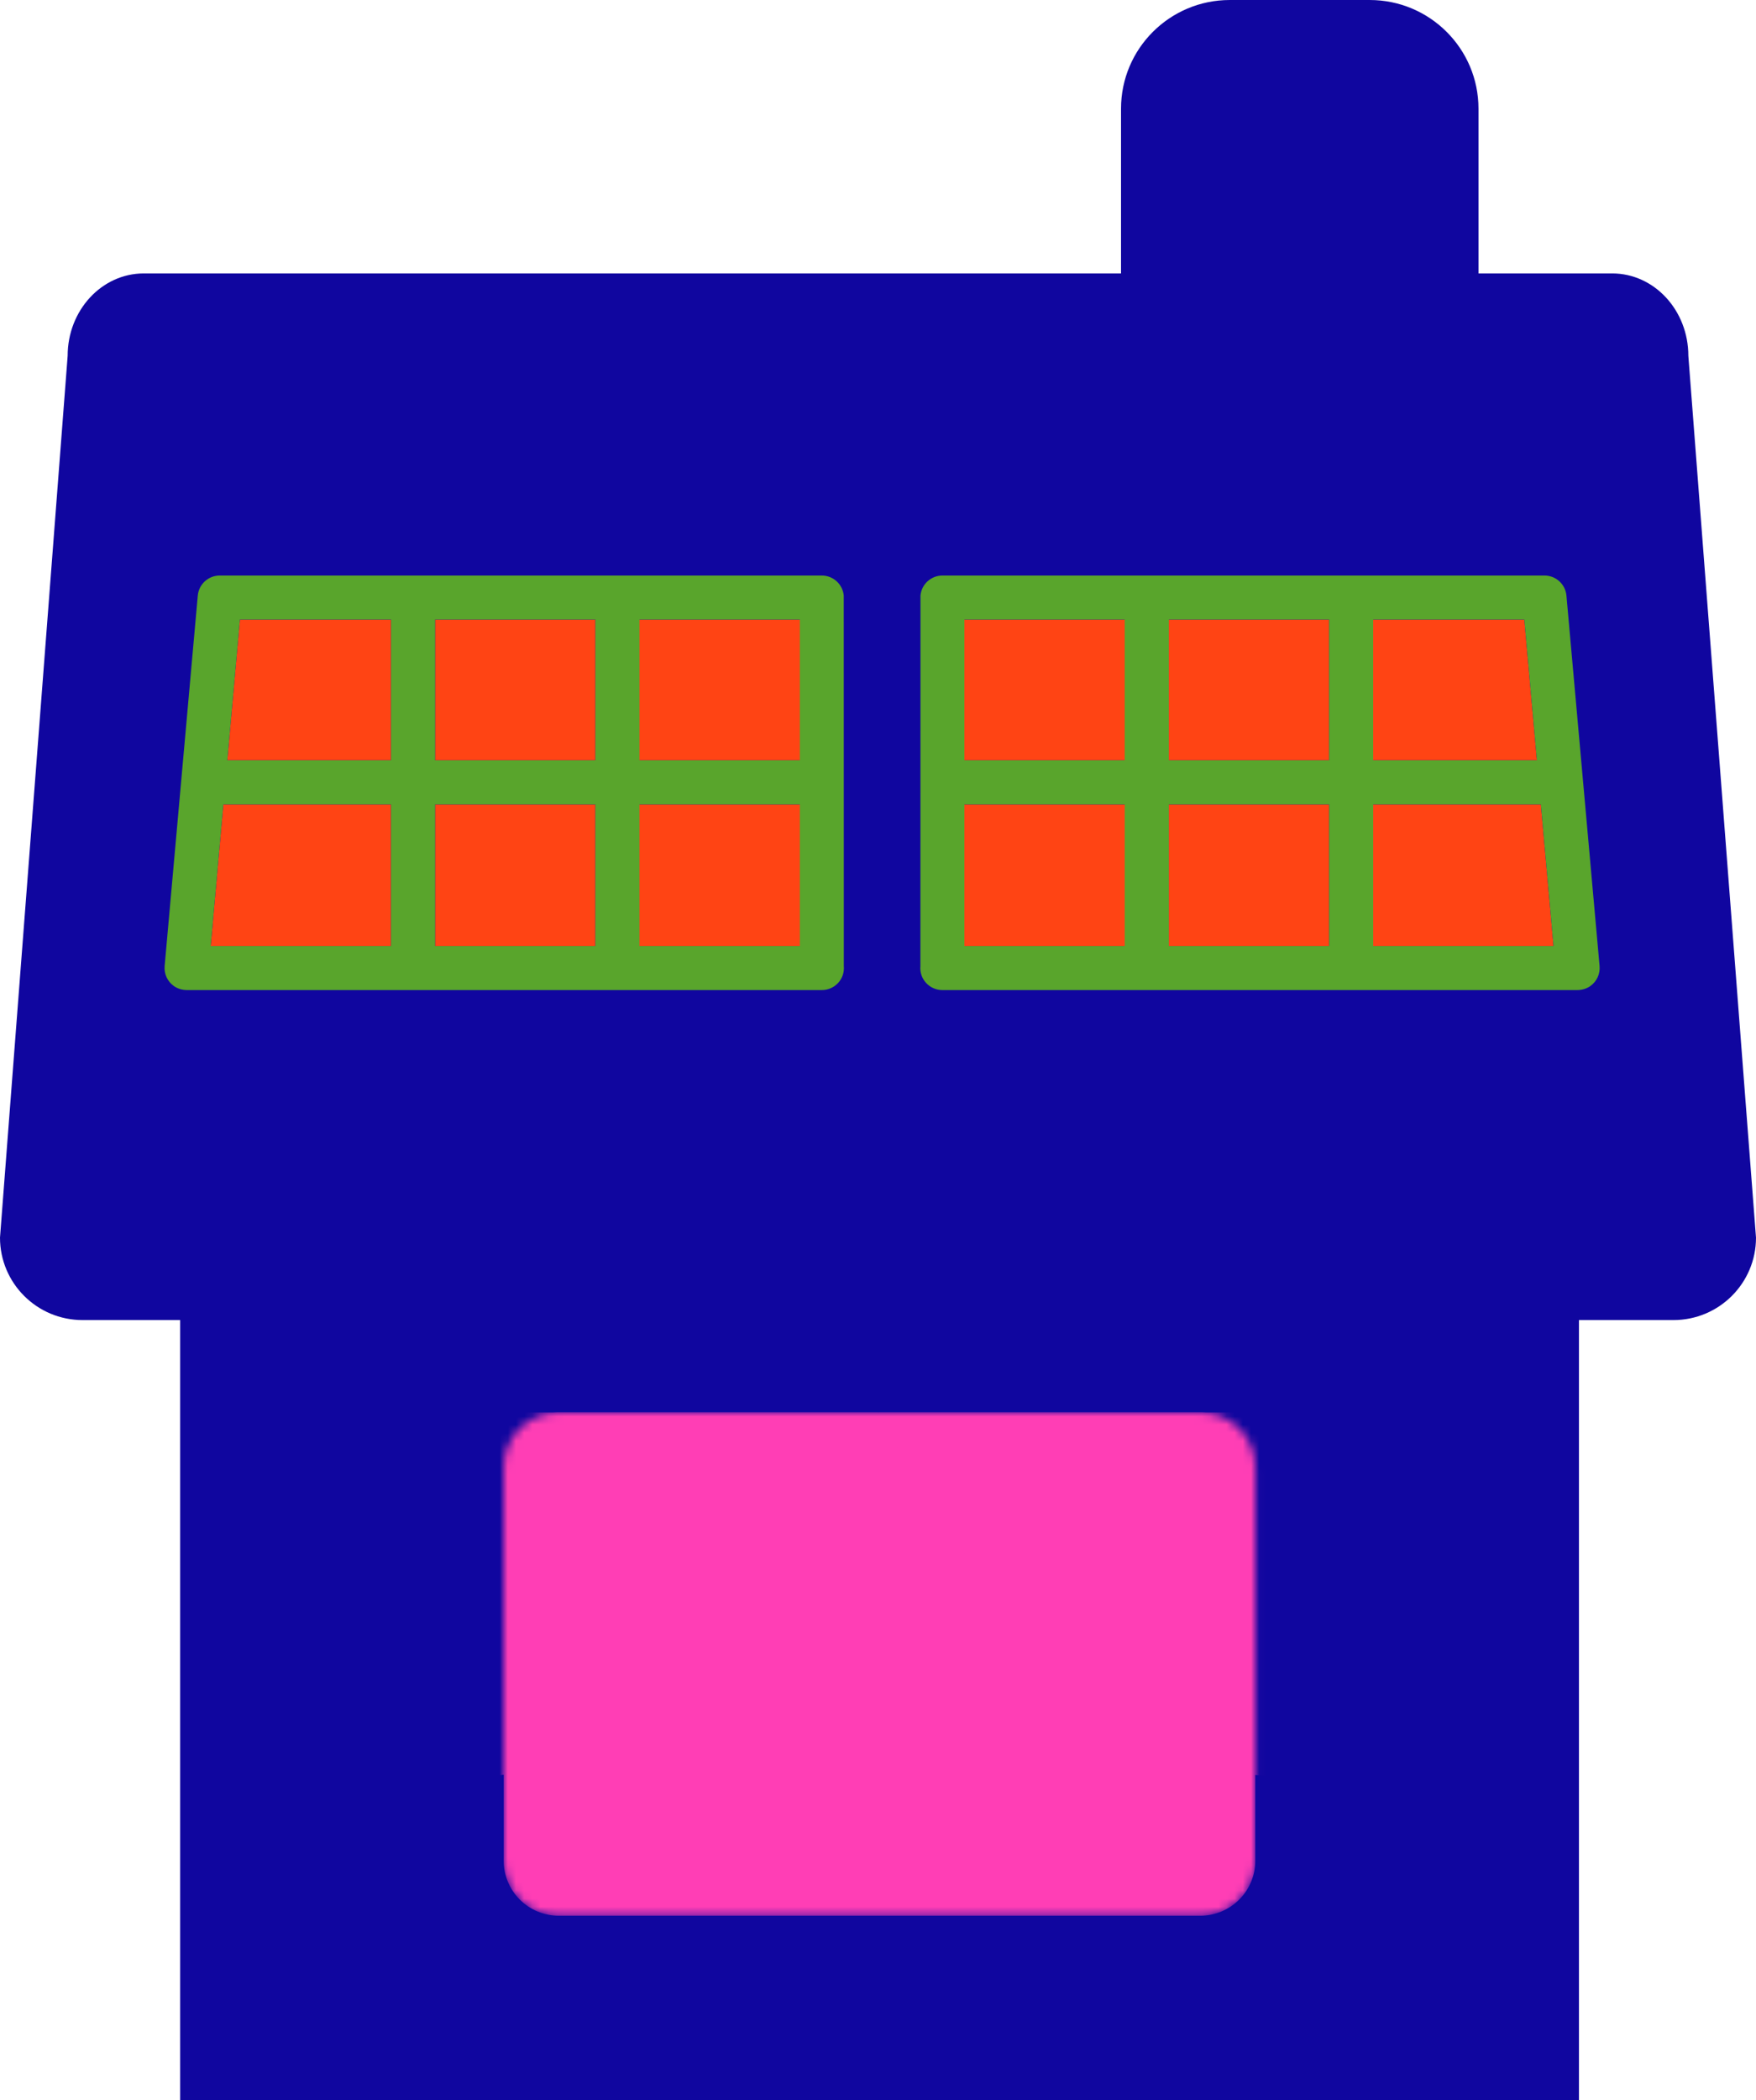
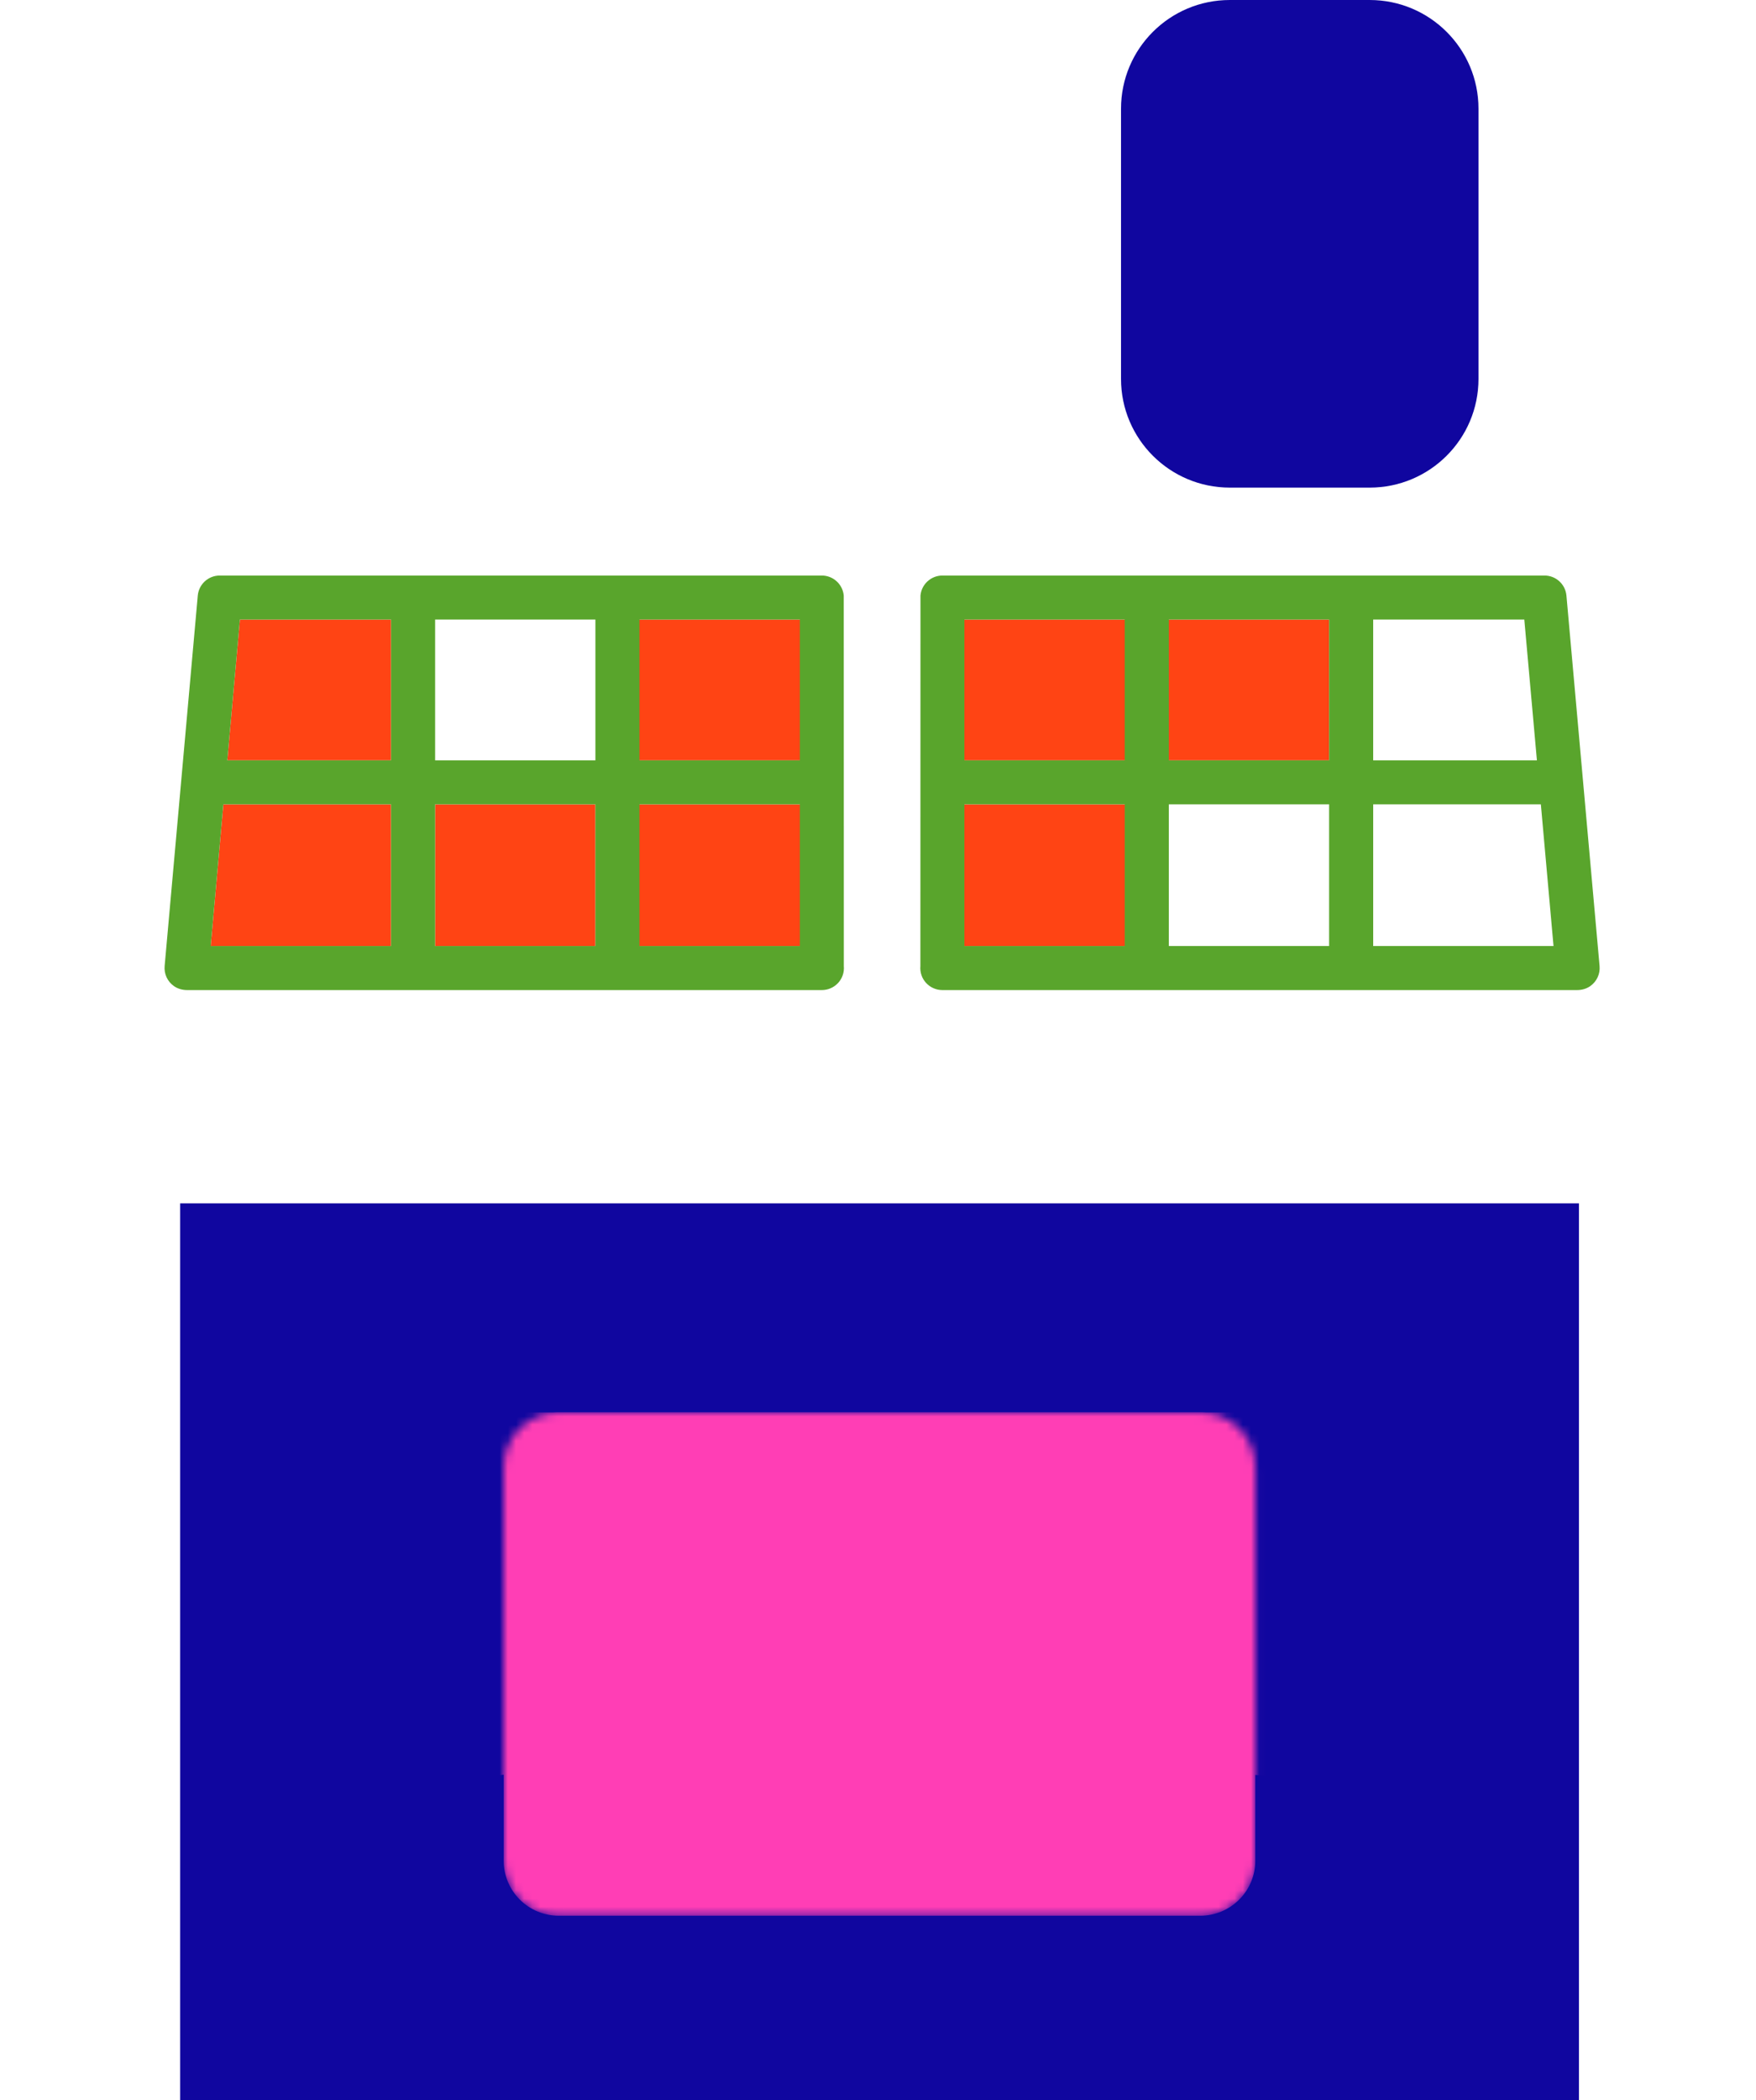
<svg xmlns="http://www.w3.org/2000/svg" xmlns:xlink="http://www.w3.org/1999/xlink" width="215px" height="257px" viewBox="0 0 215 257" version="1.1">
  <title>Group</title>
  <defs>
    <path d="M6.737,61.596 L85.288,61.596 C87.075,61.596 88.789,60.887 90.052,59.626 C91.315,58.365 92.025,56.655 92.025,54.871 L92.025,6.725 C92.025,4.941 91.315,3.231 90.052,1.97 C88.789,0.709 87.075,0 85.288,0 L6.737,0 C4.95,0 3.237,0.709 1.973,1.97 C0.71,3.231 7.10542736e-15,4.941 7.10542736e-15,6.725 L7.10542736e-15,54.871 C7.10542736e-15,56.655 0.71,58.365 1.973,59.626 C3.237,60.887 4.95,61.596 6.737,61.596 Z" id="path-1" />
  </defs>
  <g id="Page-1" stroke="none" stroke-width="1" fill="none" fill-rule="evenodd">
    <g id="Group">
      <path d="M167.696,0 L150.581,0 C143.221,0 137.255,5.955 137.255,13.301 L137.255,46.367 C137.255,53.713 143.221,59.668 150.581,59.668 L167.696,59.668 C175.056,59.668 181.022,53.713 181.022,46.367 L181.022,13.301 C181.022,5.955 175.056,0 167.696,0 Z" id="Path" fill="#10069F" fill-rule="nonzero" />
      <polygon id="Path" fill="#10069F" fill-rule="nonzero" points="193.322 147.252 22.056 147.252 22.056 256.999 193.322 256.999" />
-       <path d="M204.897,161.531 L10.103,161.531 C4.523,161.531 0,157.016 0,151.446 L8.283,43.542 C8.283,37.972 12.458,33.457 17.608,33.457 L197.392,33.457 C202.542,33.457 206.717,37.972 206.717,43.542 L215,151.446 C215,157.016 210.477,161.531 204.897,161.531 Z" id="Path" fill="#10069F" fill-rule="nonzero" />
      <g id="Clipped" transform="translate(61.671, 172.824)">
        <mask id="mask-2" fill="white">
          <use xlink:href="#path-1" />
        </mask>
        <g id="Path" />
        <g id="Group" mask="url(#mask-2)" fill="#FF3EB5" fill-rule="nonzero">
          <g transform="translate(-3.198, 0)" id="Path">
            <path d="M9.935,61.596 L88.486,61.596 C90.273,61.596 91.987,60.887 93.25,59.626 C94.513,58.365 95.223,56.655 95.223,54.871 L95.223,6.725 C95.223,4.941 94.513,3.231 93.25,1.97 C91.987,0.709 90.273,0 88.486,0 L9.935,0 C8.148,0 6.434,0.709 5.171,1.97 C3.908,3.231 3.198,4.941 3.198,6.725 L3.198,54.871 C3.198,56.655 3.908,58.365 5.171,59.626 C6.434,60.887 8.148,61.596 9.935,61.596 Z" />
            <path d="M49.105,0 C49.105,0 27.328,44.538 0,44.538 L0,0 L49.105,0 Z" />
            <path d="M49.105,0 C49.105,0 70.882,44.538 98.21,44.538 L98.21,0 L49.105,0 Z" />
          </g>
        </g>
      </g>
-       <polygon id="Path" fill="#FF4414" fill-rule="nonzero" points="72.9 75.811 53.274 75.811 53.274 93.037 72.9 93.037" />
      <polygon id="Path" fill="#FF4414" fill-rule="nonzero" points="72.897 98.426 53.272 98.426 53.272 115.766 72.897 115.766" />
      <polygon id="Path" fill="#FF4414" fill-rule="nonzero" points="98.508 75.811 78.234 75.811 78.234 93.037 98.508 93.037" />
      <polygon id="Path" fill="#FF4414" fill-rule="nonzero" points="98.508 98.426 78.231 98.426 78.231 115.766 98.508 115.766" />
      <polygon id="Path" fill="#FF4414" fill-rule="nonzero" points="29.374 75.811 47.877 75.811 47.877 93.037 27.831 93.037" />
      <polygon id="Path" fill="#FF4414" fill-rule="nonzero" points="47.874 98.424 47.874 115.763 25.797 115.764 27.348 98.424" />
      <path d="M21.299,120.666 C21.768,120.995 22.339,121.15 22.913,121.15 L100.629,121.15 C101.384,121.15 102.107,120.833 102.62,120.275 C103.133,119.718 103.384,118.969 103.316,118.217 L103.306,72.88 C103.181,71.493 102.015,70.426 100.618,70.426 L26.903,70.426 C25.508,70.426 24.34,71.49 24.216,72.88 L20.157,118.217 C20.073,119.166 20.495,120.102 21.299,120.666 Z M97.928,93.04 L78.297,93.04 L78.297,75.813 L97.928,75.813 L97.928,93.04 Z M78.296,98.424 L97.928,98.424 L97.928,115.764 L78.296,115.764 L78.296,98.424 Z M72.9,93.038 L53.274,93.038 L53.274,75.811 L72.9,75.811 L72.9,93.038 Z M53.272,98.424 L72.897,98.424 L72.897,115.764 L53.272,115.764 L53.272,98.424 Z M47.877,93.038 L27.831,93.038 L29.374,75.811 L47.877,75.811 L47.877,93.038 Z M25.797,115.764 L27.348,98.423 L47.875,98.423 L47.875,115.763 L25.797,115.764 Z" id="Shape" fill="#59A52C" fill-rule="nonzero" />
      <polygon id="Path" fill="#FF4414" fill-rule="nonzero" points="162.732 75.811 143.106 75.811 143.106 93.037 162.732 93.037" />
-       <polygon id="Path" fill="#FF4414" fill-rule="nonzero" points="162.734 98.426 143.109 98.426 143.109 115.766 162.734 115.766" />
      <polygon id="Path" fill="#FF4414" fill-rule="nonzero" points="137.772 75.811 117.498 75.811 117.498 93.037 137.772 93.037" />
      <polygon id="Path" fill="#FF4414" fill-rule="nonzero" points="137.775 98.426 117.498 98.426 117.498 115.766 137.775 115.766" />
-       <polygon id="Path" fill="#FF4414" fill-rule="nonzero" points="186.632 75.811 168.129 75.811 168.129 93.037 188.175 93.037" />
-       <polygon id="Path" fill="#FF4414" fill-rule="nonzero" points="168.131 98.424 168.131 115.763 190.209 115.764 188.658 98.424" />
      <path d="M195.848,118.217 L191.79,72.88 C191.666,71.49 190.498,70.426 189.102,70.426 L115.388,70.426 C113.99,70.426 112.825,71.493 112.7,72.88 L112.69,118.217 C112.622,118.969 112.873,119.718 113.386,120.275 C113.899,120.833 114.622,121.15 115.377,121.15 L193.093,121.15 C193.667,121.15 194.238,120.995 194.707,120.666 C195.51,120.102 195.932,119.166 195.848,118.217 Z M118.078,75.813 L137.709,75.813 L137.709,93.04 L118.078,93.04 L118.078,75.813 Z M137.71,115.764 L118.078,115.764 L118.078,98.424 L137.71,98.424 L137.71,115.764 Z M143.106,75.811 L162.732,75.811 L162.732,93.038 L143.106,93.038 L143.106,75.811 Z M162.734,115.764 L143.109,115.764 L143.109,98.424 L162.734,98.424 L162.734,115.764 Z M168.129,75.811 L186.632,75.811 L188.175,93.038 L168.129,93.038 L168.129,75.811 Z M168.131,115.763 L168.131,98.423 L188.658,98.423 L190.209,115.764 L168.131,115.763 Z" id="Shape" fill="#59A52C" fill-rule="nonzero" />
    </g>
  </g>
</svg>